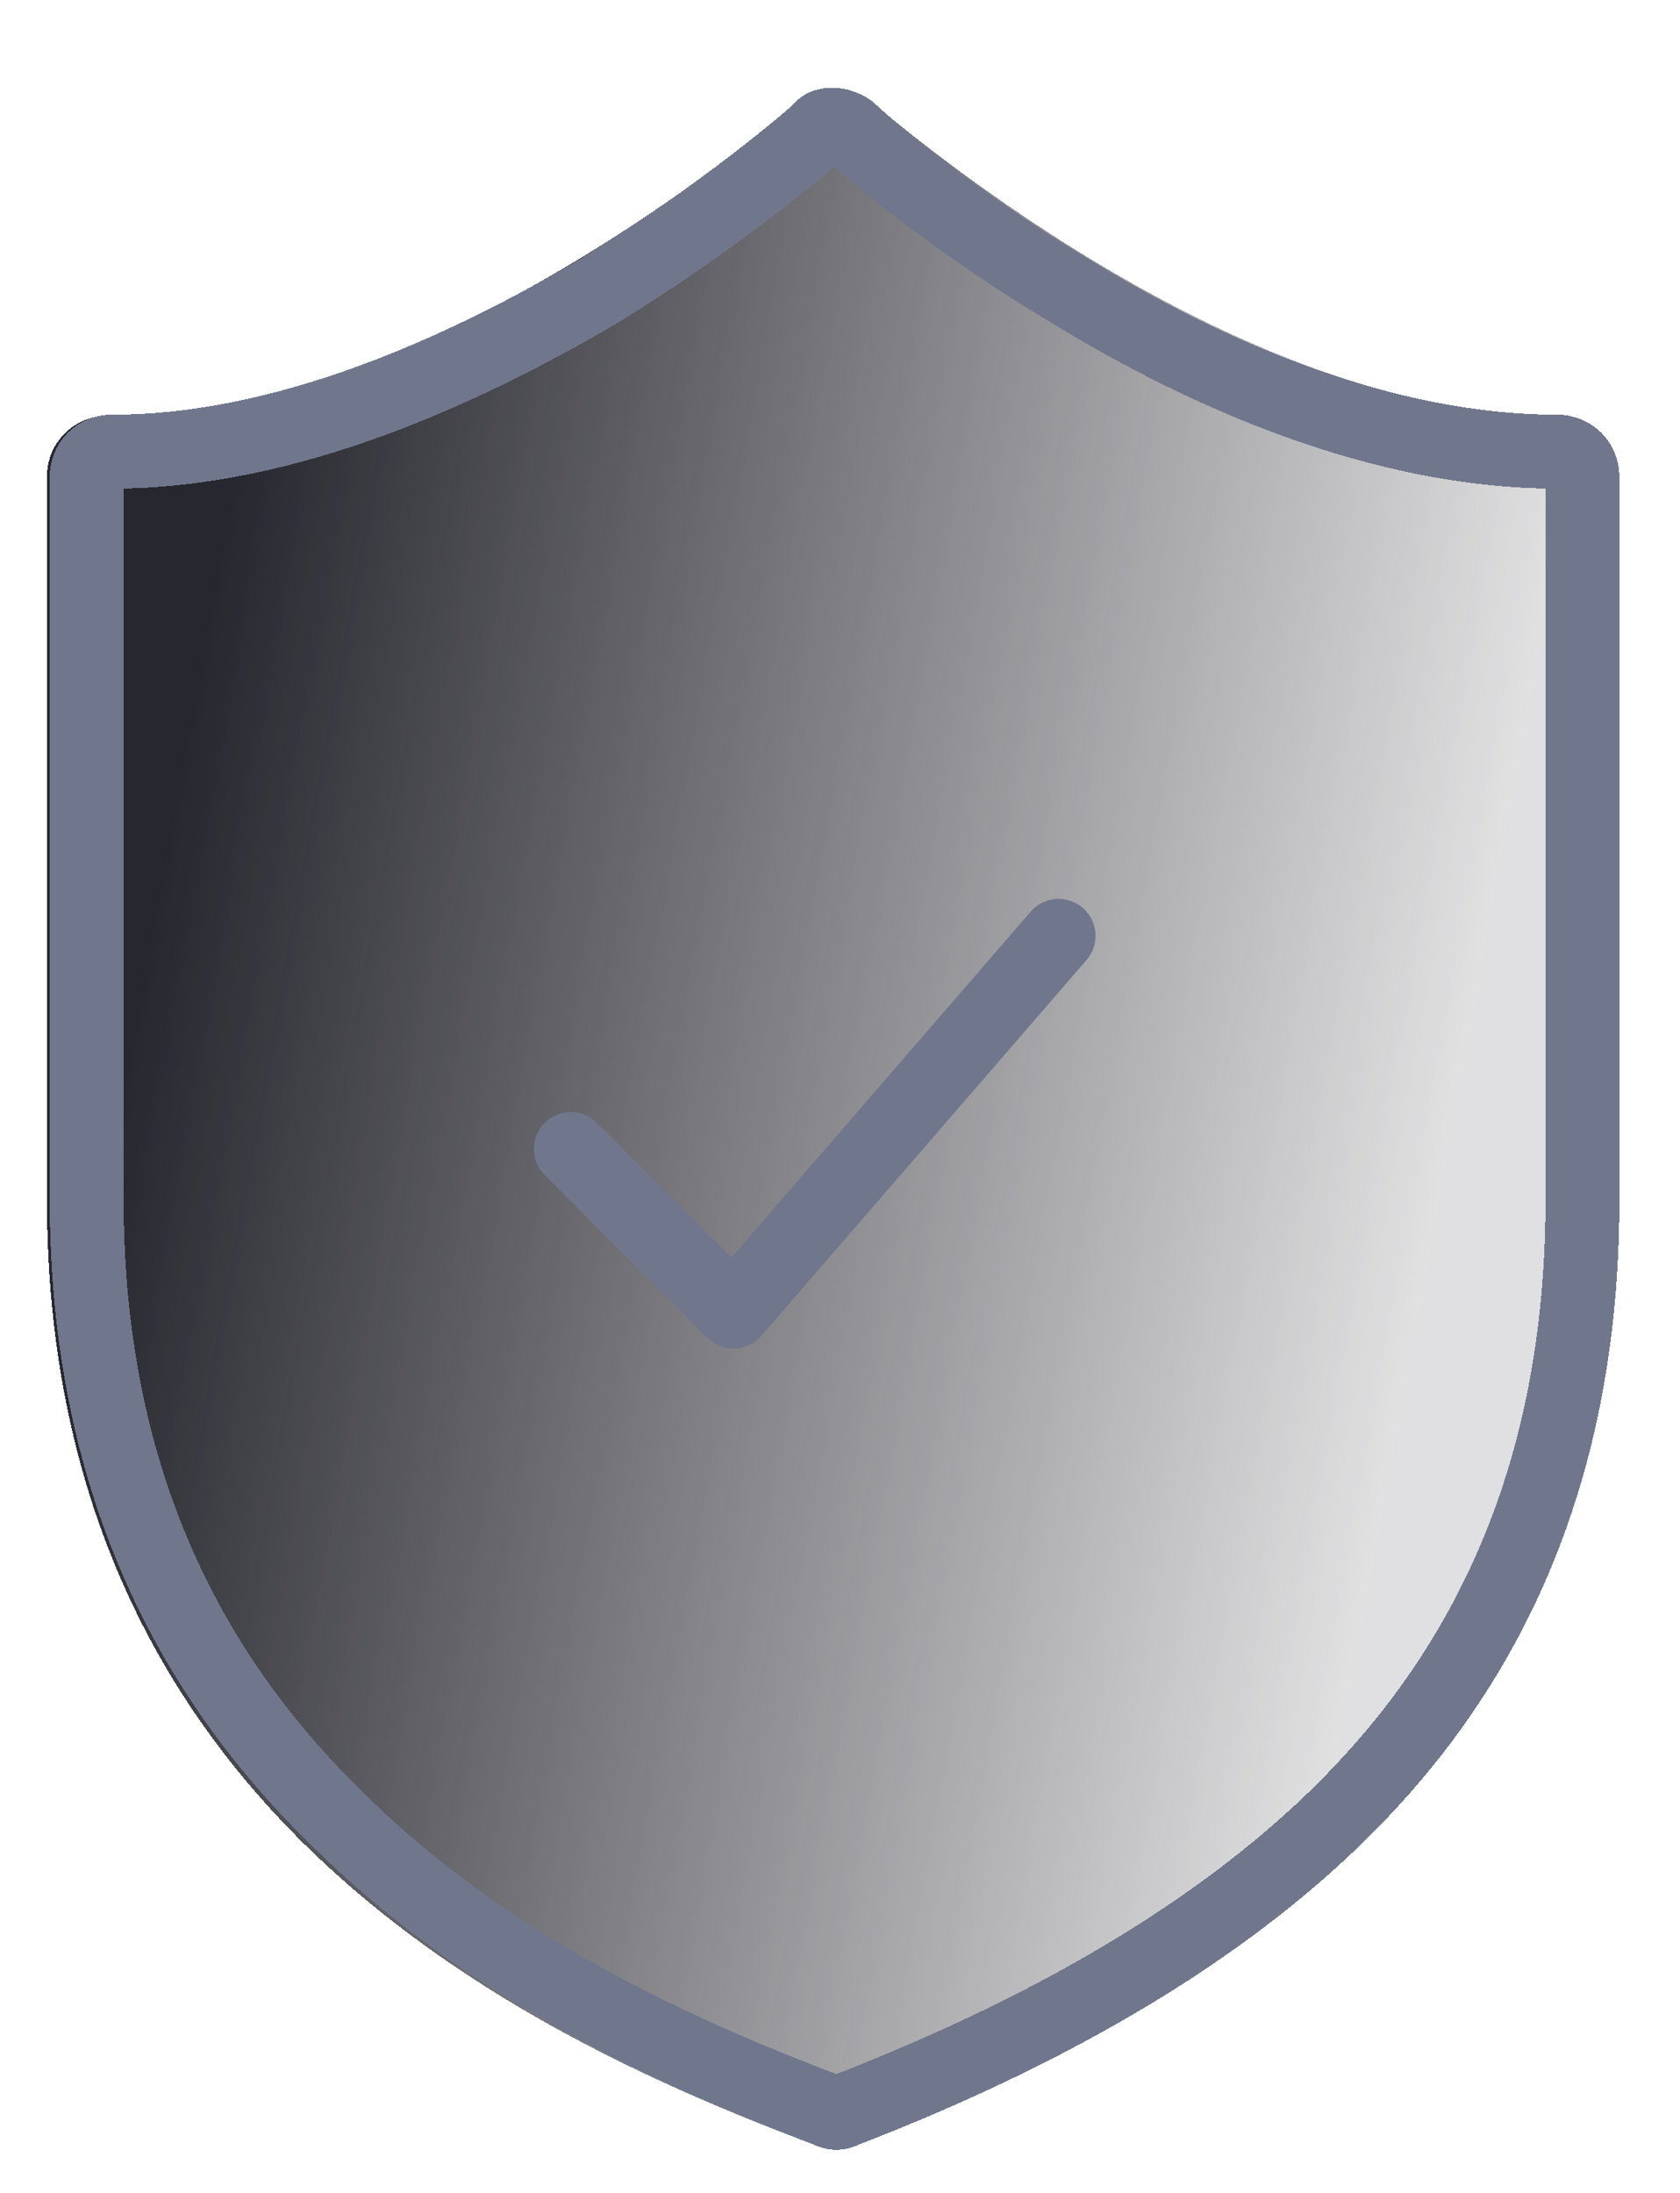
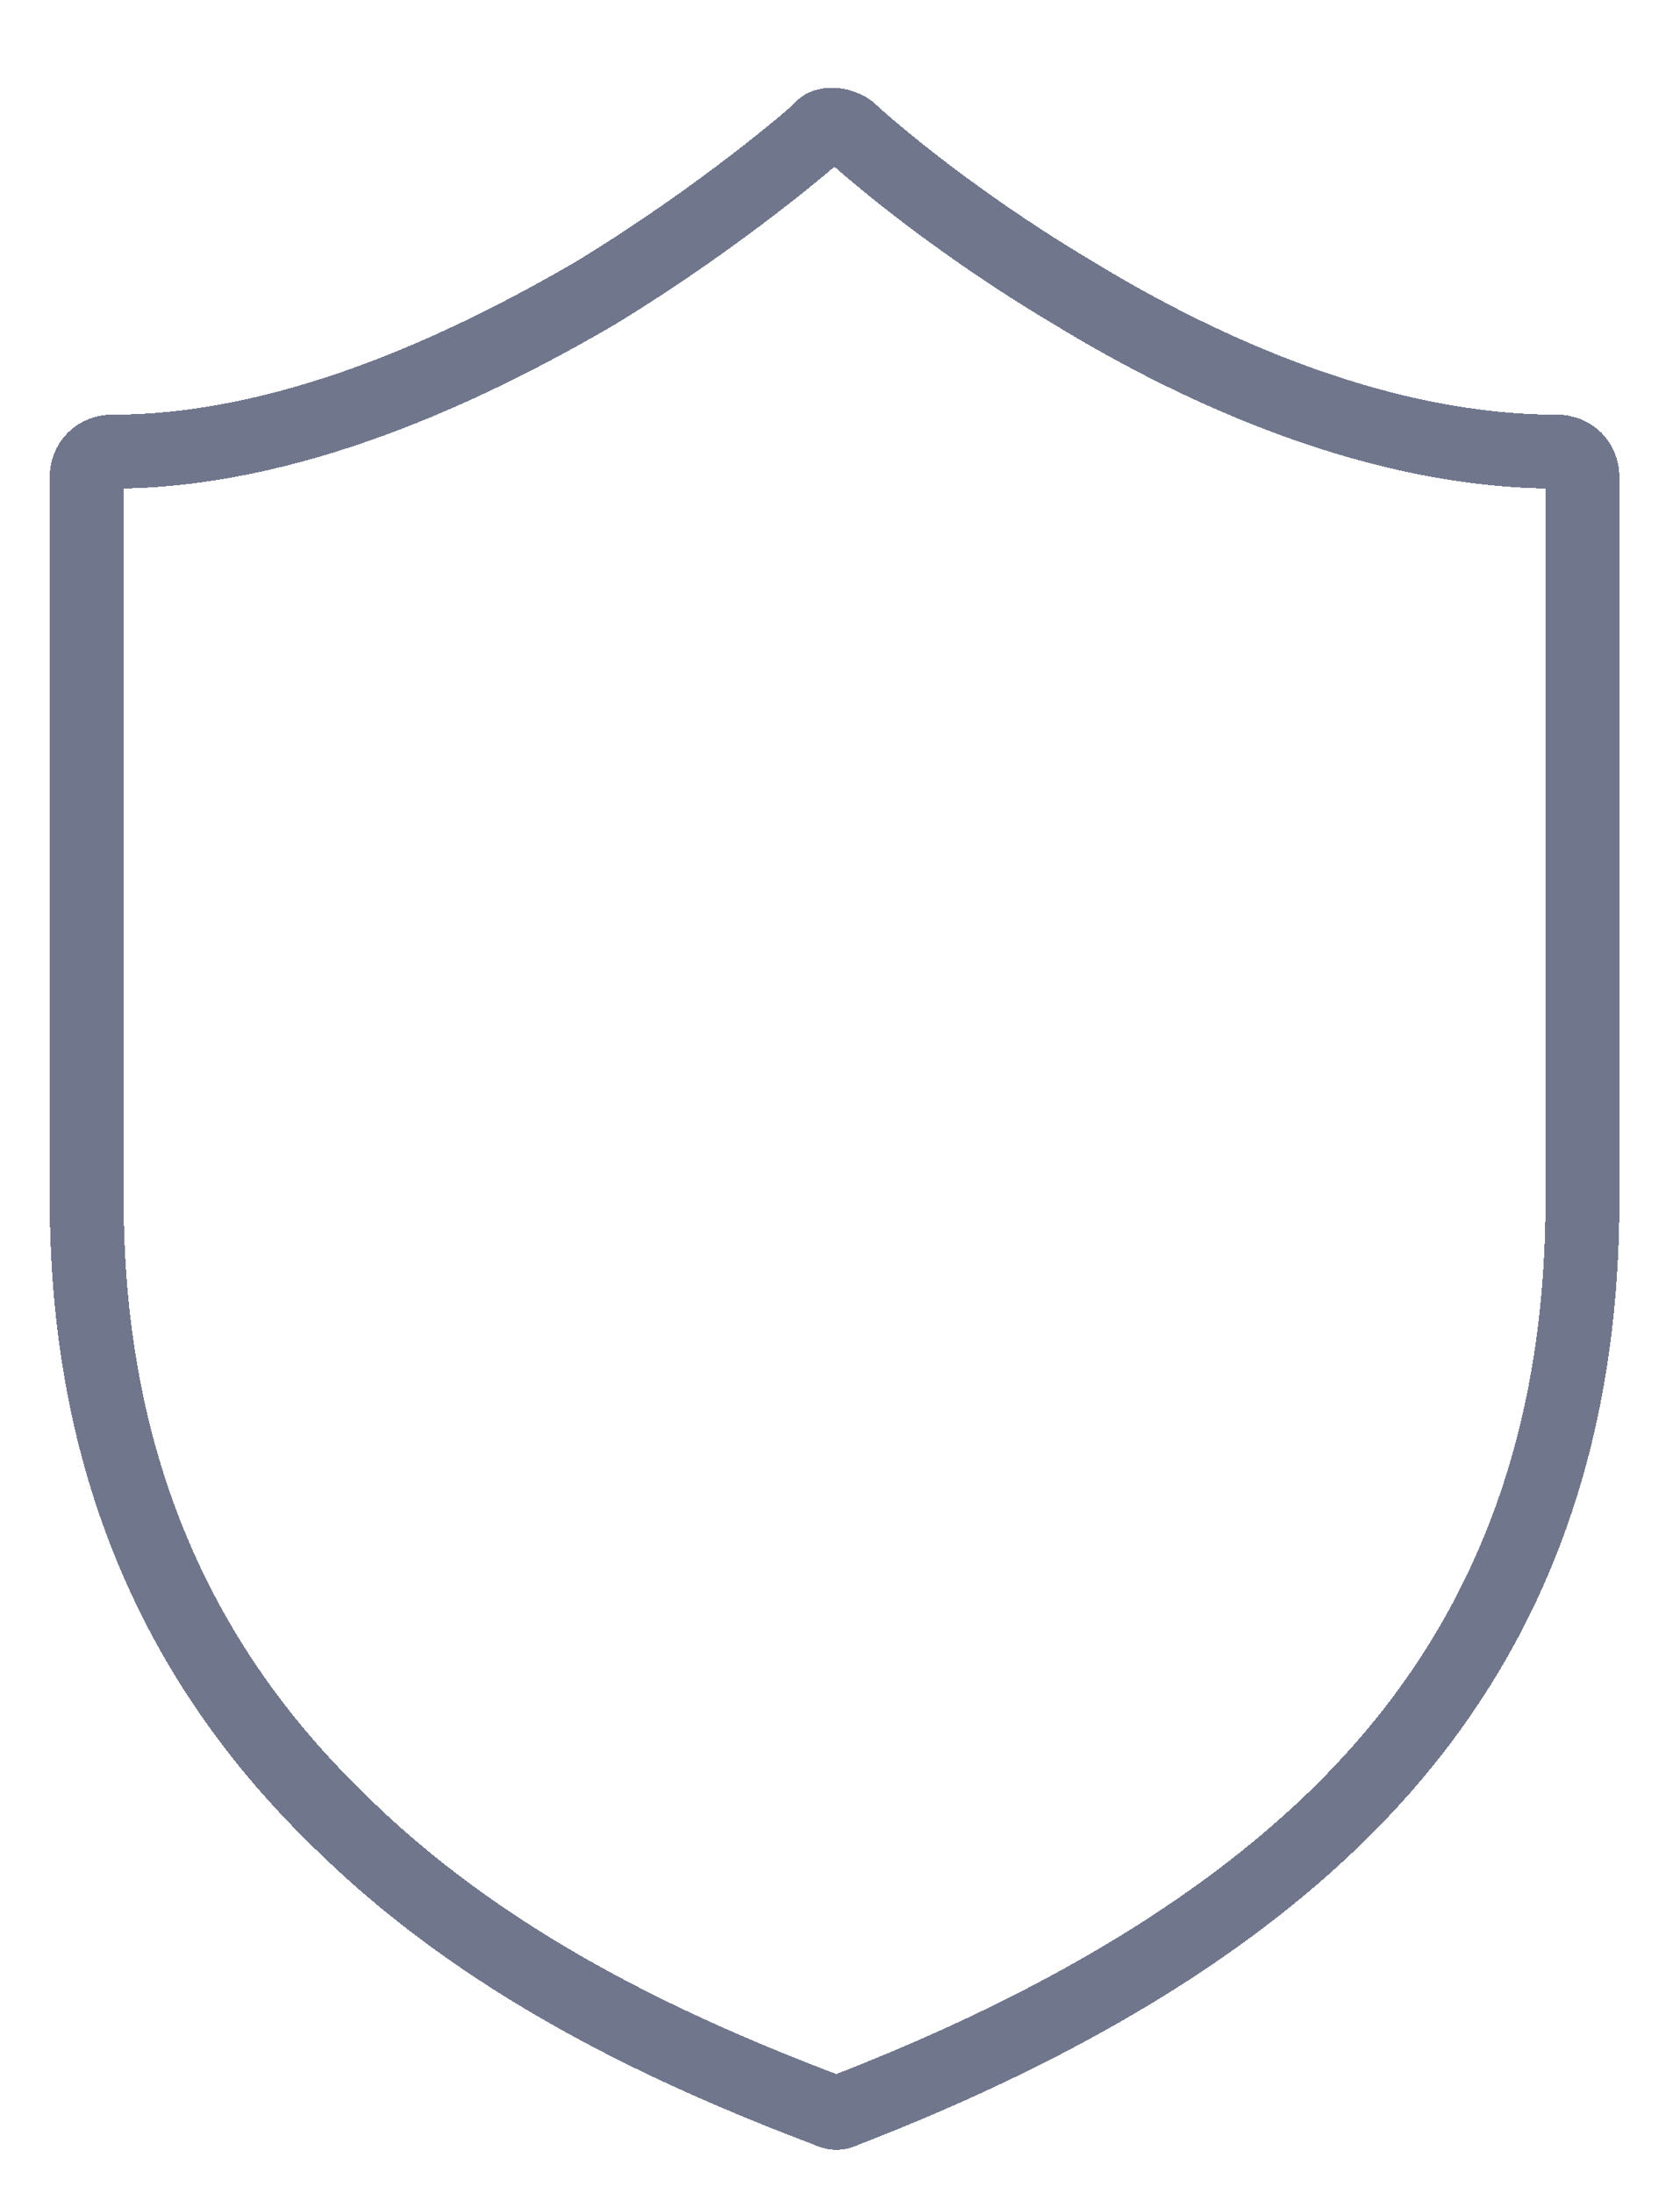
<svg xmlns="http://www.w3.org/2000/svg" version="1.1" id="Layer_1" x="0px" y="0px" viewBox="0 0 46.5 60.7" style="enable-background:new 0 0 46.5 60.7;" xml:space="preserve">
  <style type="text/css">
	.st0{fill:url(#SVGID_1_);}
	.st1{fill:none;stroke:#70778D;stroke-width:2.046;}
	.st2{fill:none;stroke:#70778D;stroke-width:2.046;stroke-linecap:round;stroke-linejoin:round;}
</style>
  <g>
    <linearGradient id="SVGID_1_" gradientUnits="userSpaceOnUse" x1="3.861" y1="34.567" x2="39.735" y2="28.041" gradientTransform="matrix(1 0 0 -1 0 62)">
      <stop offset="0" style="stop-color:#27272F" />
      <stop offset="1" style="stop-color:#27272F;stop-opacity:0.14" />
    </linearGradient>
-     <path shape-rendering="crispEdges" class="st0" d="M43.1,11.5c-9.2,0-18.8-8.6-18.9-8.6c-0.6-0.6-1.6-0.6-2.2,0   C21.8,3,12.3,11.5,3,11.5c-0.9,0-1.7,0.7-1.7,1.7v20c0,16.2,12,22.7,21.1,26.1c0.4,0.1,0.8,0.1,1.2,0c12.7-4.8,21.1-12.4,21.1-26.1   v-20C44.7,12.3,44,11.5,43.1,11.5z" />
    <path shape-rendering="crispEdges" class="st1" d="M23.5,3.6L23.5,3.6c0.1,0.1,2.5,2.3,6.2,4.5c3.6,2.2,8.5,4.4,13.4,4.4   c0.4,0,0.7,0.3,0.7,0.7v20c0,6.6-2,11.7-5.5,15.7c-3.5,4-8.7,7.1-14.9,9.5l0,0c-0.2,0.1-0.3,0.1-0.5,0l0,0   c-4.5-1.7-9.6-4.1-13.6-8.1c-4-3.9-6.9-9.3-6.9-17.1v-20c0-0.4,0.3-0.7,0.7-0.7c4.9,0,9.8-2.3,13.4-4.4c3.6-2.2,6.1-4.4,6.2-4.5   l0,0C22.8,3.4,23.2,3.4,23.5,3.6z" />
  </g>
-   <path class="st2" d="M15.8,31.8l4.5,4.5l9-10.4" />
</svg>